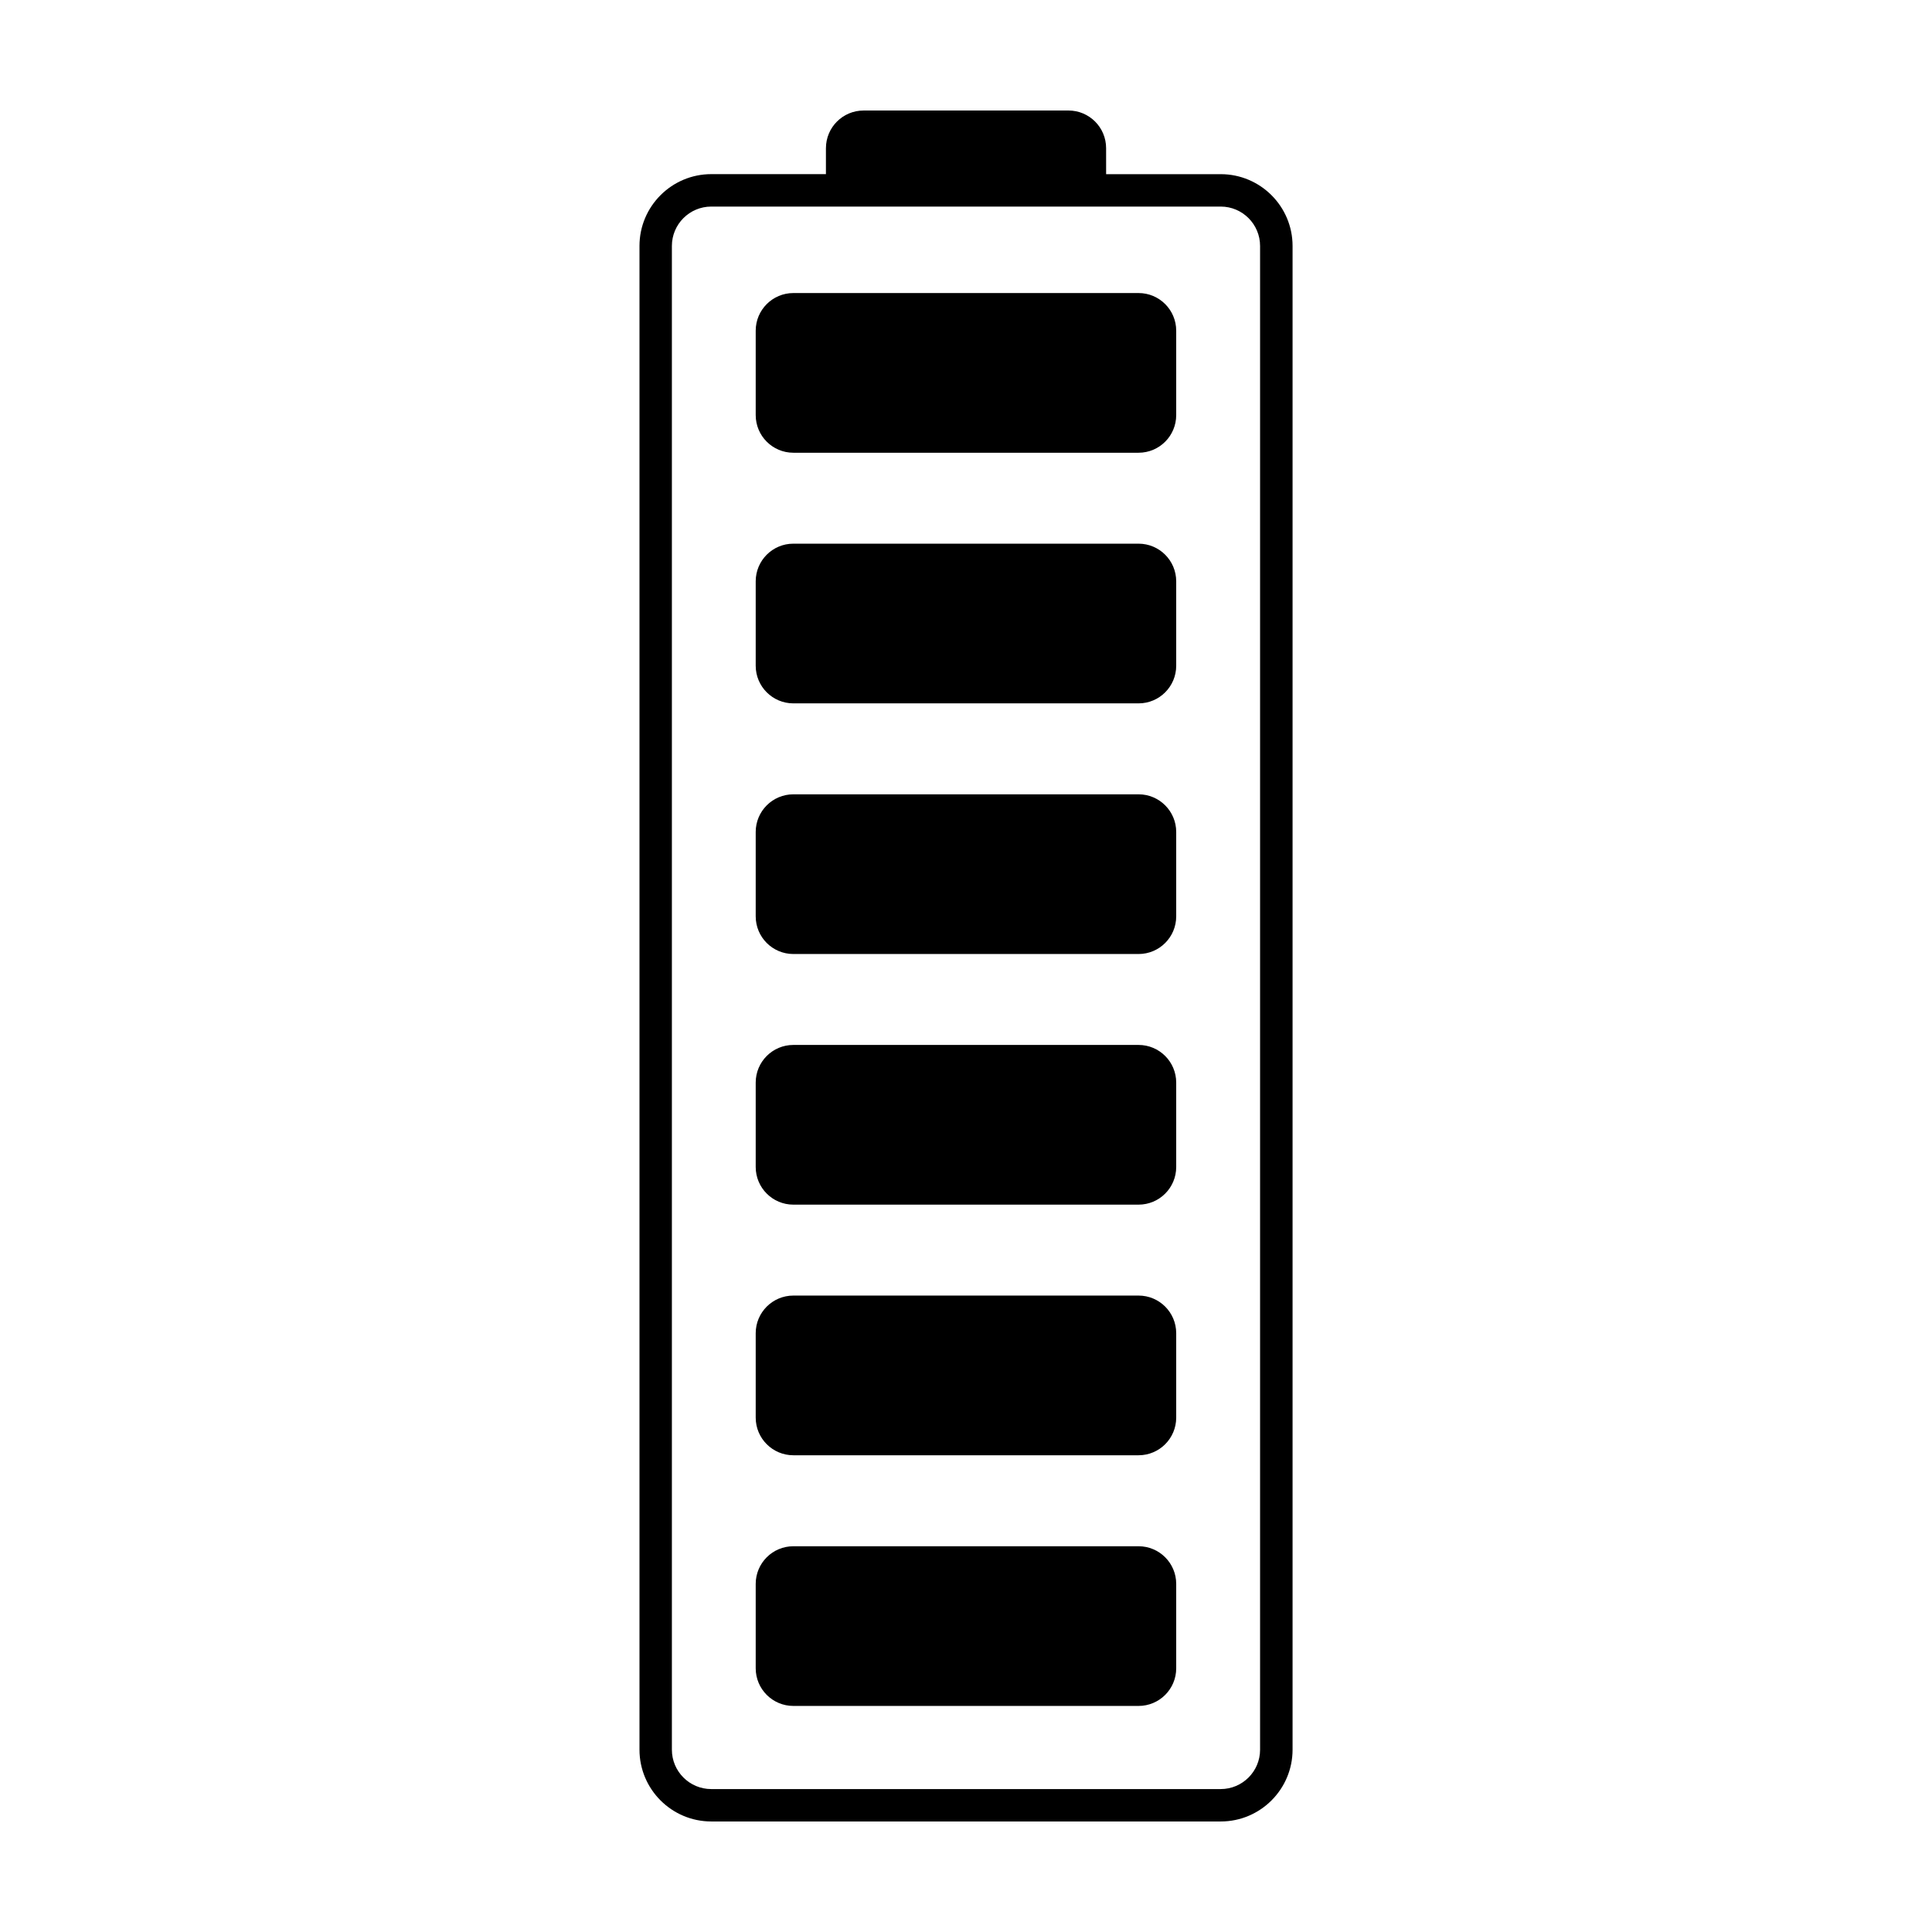
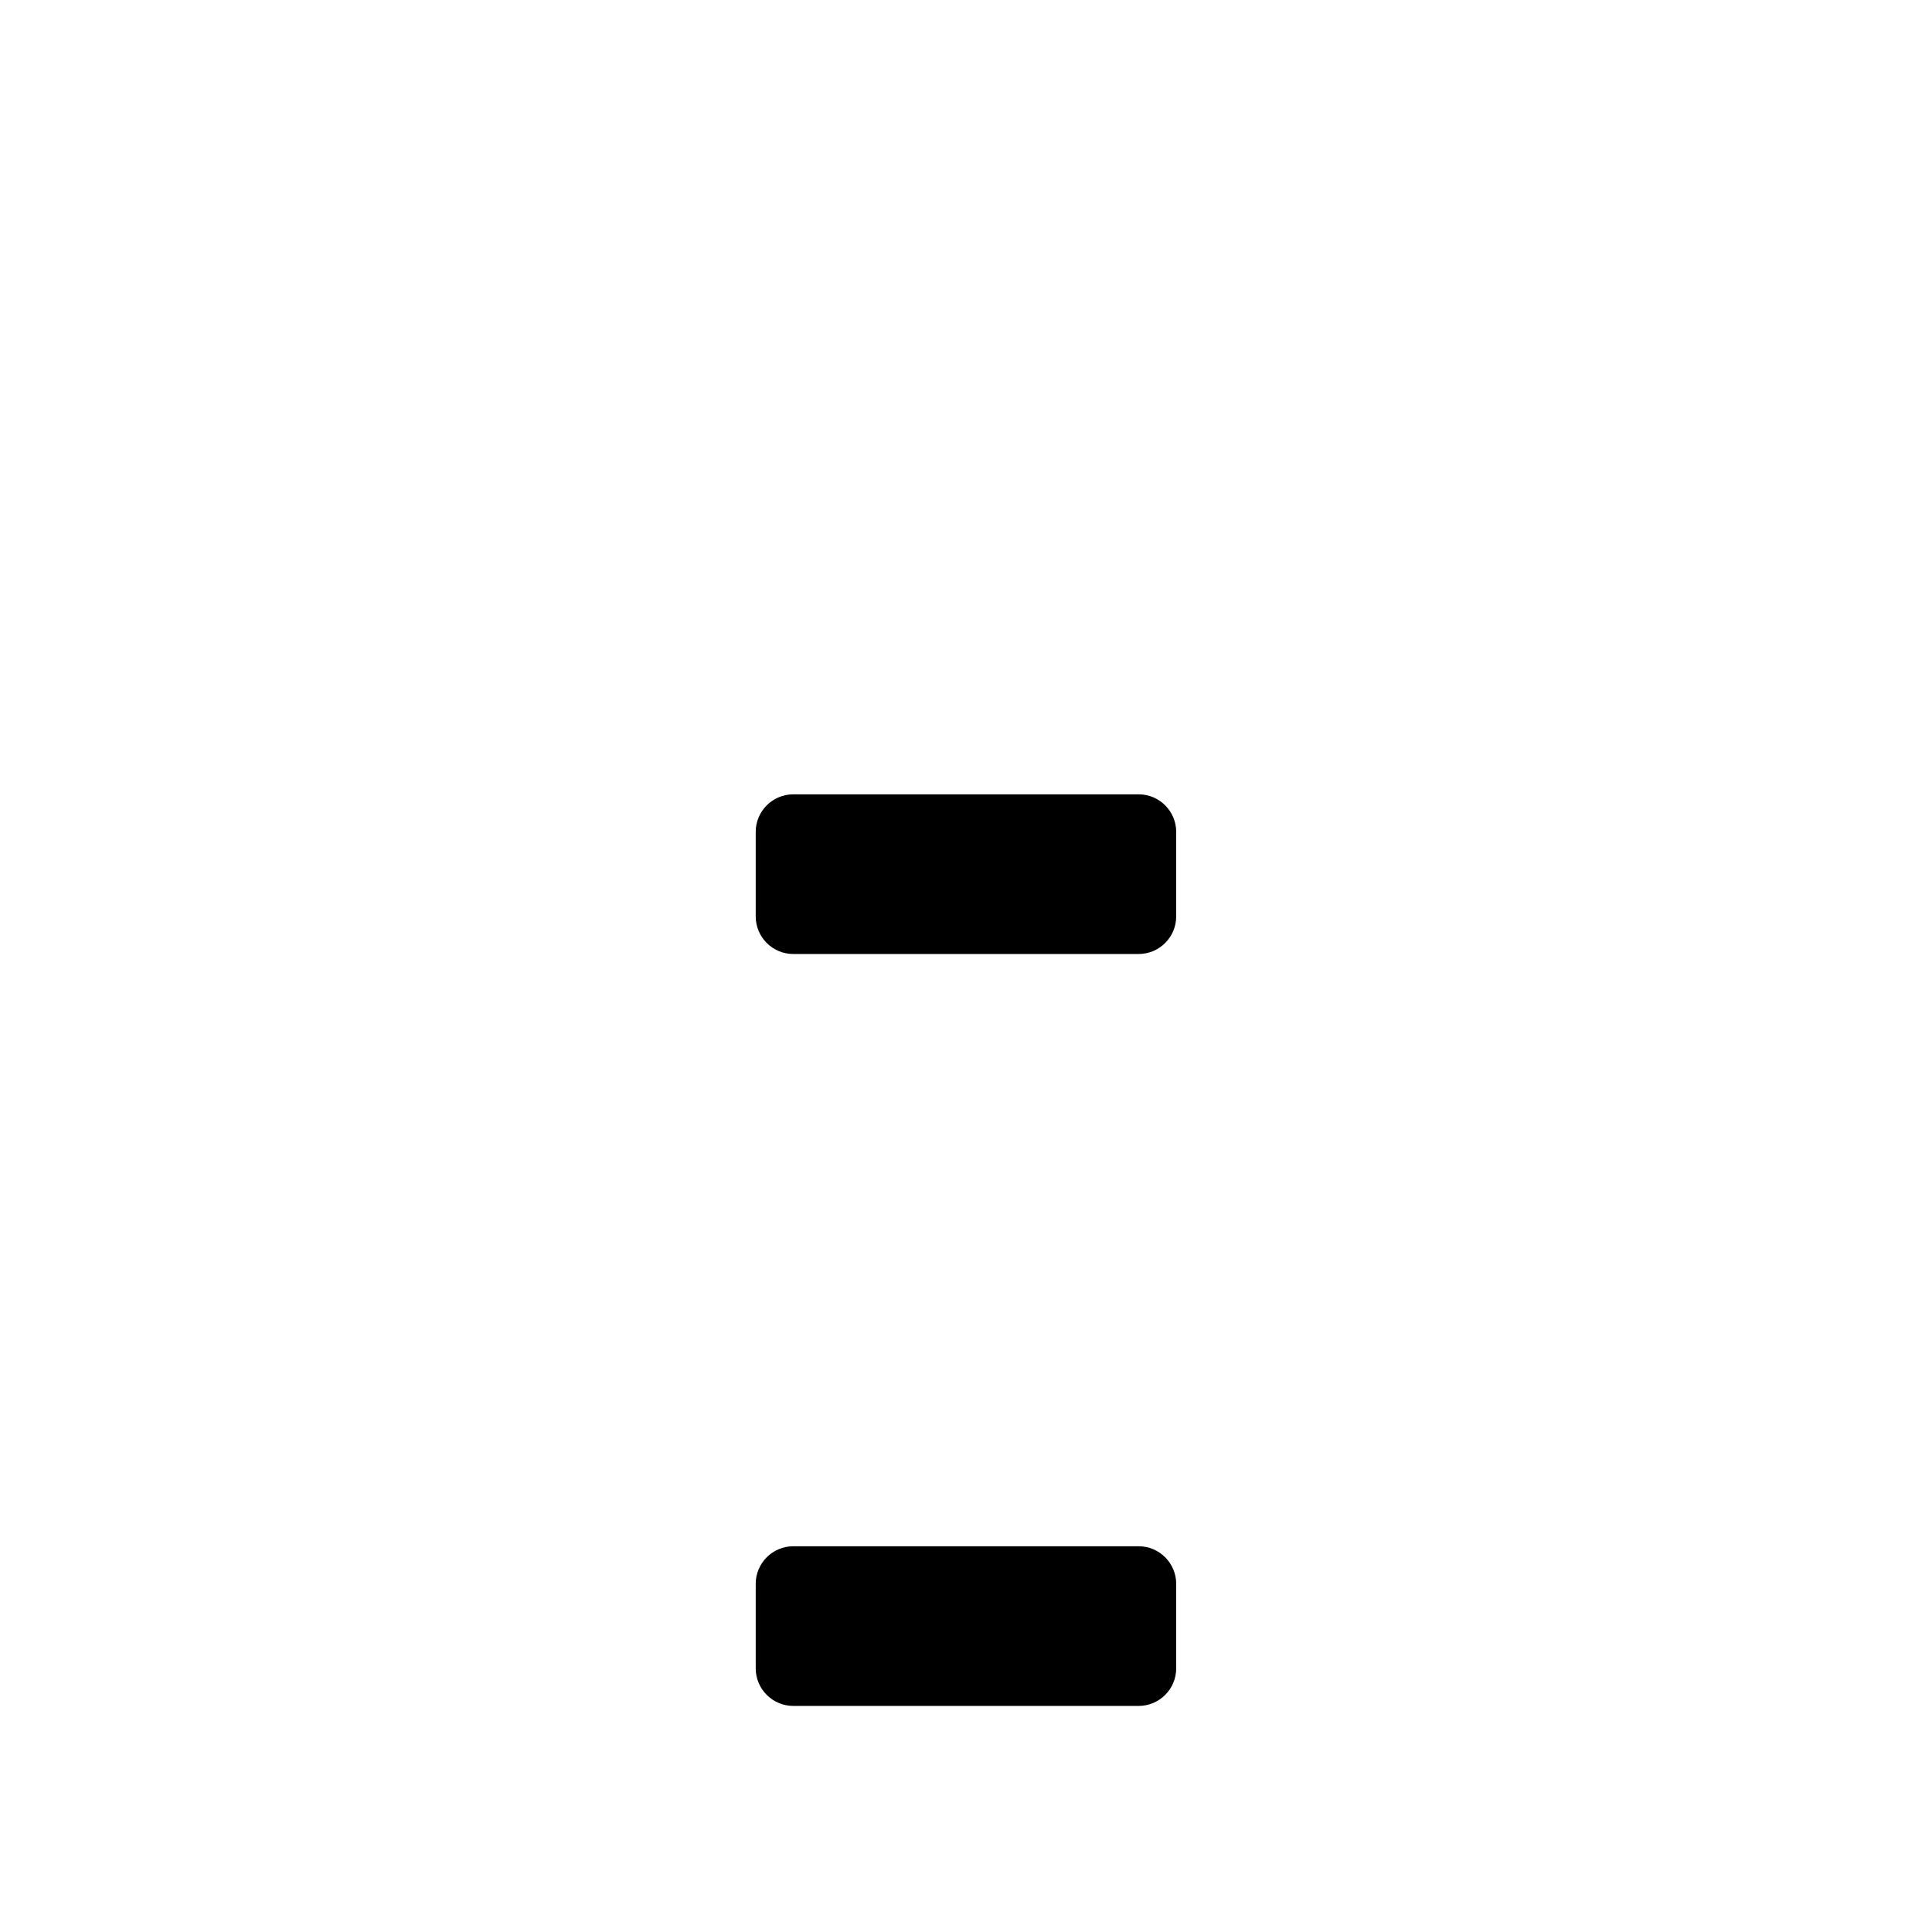
<svg xmlns="http://www.w3.org/2000/svg" fill="#000000" width="800px" height="800px" version="1.1" viewBox="144 144 512 512">
  <g>
    <path d="m344.27 563.75v22.363c0 5.512 4.473 9.977 9.98 9.977h91.48c5.512 0 9.977-4.469 9.977-9.977v-22.363c0-5.512-4.469-9.977-9.977-9.977h-91.477c-5.512-0.004-9.984 4.465-9.984 9.977z" />
-     <path d="m344.27 497.32v22.363c0 5.512 4.473 9.977 9.98 9.977h91.48c5.512 0 9.977-4.469 9.977-9.977v-22.363c0-5.516-4.469-9.98-9.977-9.98h-91.477c-5.512 0-9.984 4.469-9.984 9.98z" />
-     <path d="m344.27 430.9v22.363c0 5.516 4.473 9.98 9.98 9.98h91.48c5.512 0 9.977-4.469 9.977-9.98v-22.363c0-5.516-4.469-9.98-9.977-9.98h-91.477c-5.512-0.004-9.984 4.465-9.984 9.98z" />
    <path d="m344.27 364.48v22.363c0 5.516 4.473 9.98 9.98 9.98h91.48c5.512 0 9.977-4.469 9.977-9.98v-22.363c0-5.512-4.469-9.977-9.977-9.977h-91.477c-5.512 0-9.984 4.465-9.984 9.977z" />
-     <path d="m344.27 298.06v22.363c0 5.512 4.473 9.977 9.98 9.977h91.48c5.512 0 9.977-4.469 9.977-9.977v-22.363c0-5.512-4.469-9.98-9.977-9.98h-91.477c-5.512-0.008-9.984 4.469-9.984 9.98z" />
-     <path d="m344.27 231.64v22.363c0 5.512 4.473 9.977 9.98 9.977h91.48c5.512 0 9.977-4.469 9.977-9.977v-22.363c0-5.512-4.469-9.98-9.977-9.98h-91.477c-5.512 0-9.984 4.469-9.984 9.98z" />
-     <path d="m362.88 183.26v6.887h-30.383c-10.488 0-19.027 8.531-19.027 19.023v398.51c0 10.496 8.539 19.027 19.027 19.027h135.02c10.488 0 19.027-8.535 19.027-19.027v-398.5c0-10.496-8.539-19.023-19.027-19.023h-30.383l-0.004-6.894c0-5.512-4.469-9.977-9.977-9.977l-54.297 0.004c-5.504 0-9.973 4.469-9.973 9.973zm104.62 15.484c5.758 0 10.434 4.684 10.434 10.434v398.51c0 5.758-4.68 10.434-10.434 10.434h-135.01c-5.758 0-10.434-4.68-10.434-10.434v-398.51c0-5.754 4.68-10.434 10.434-10.434z" />
  </g>
</svg>